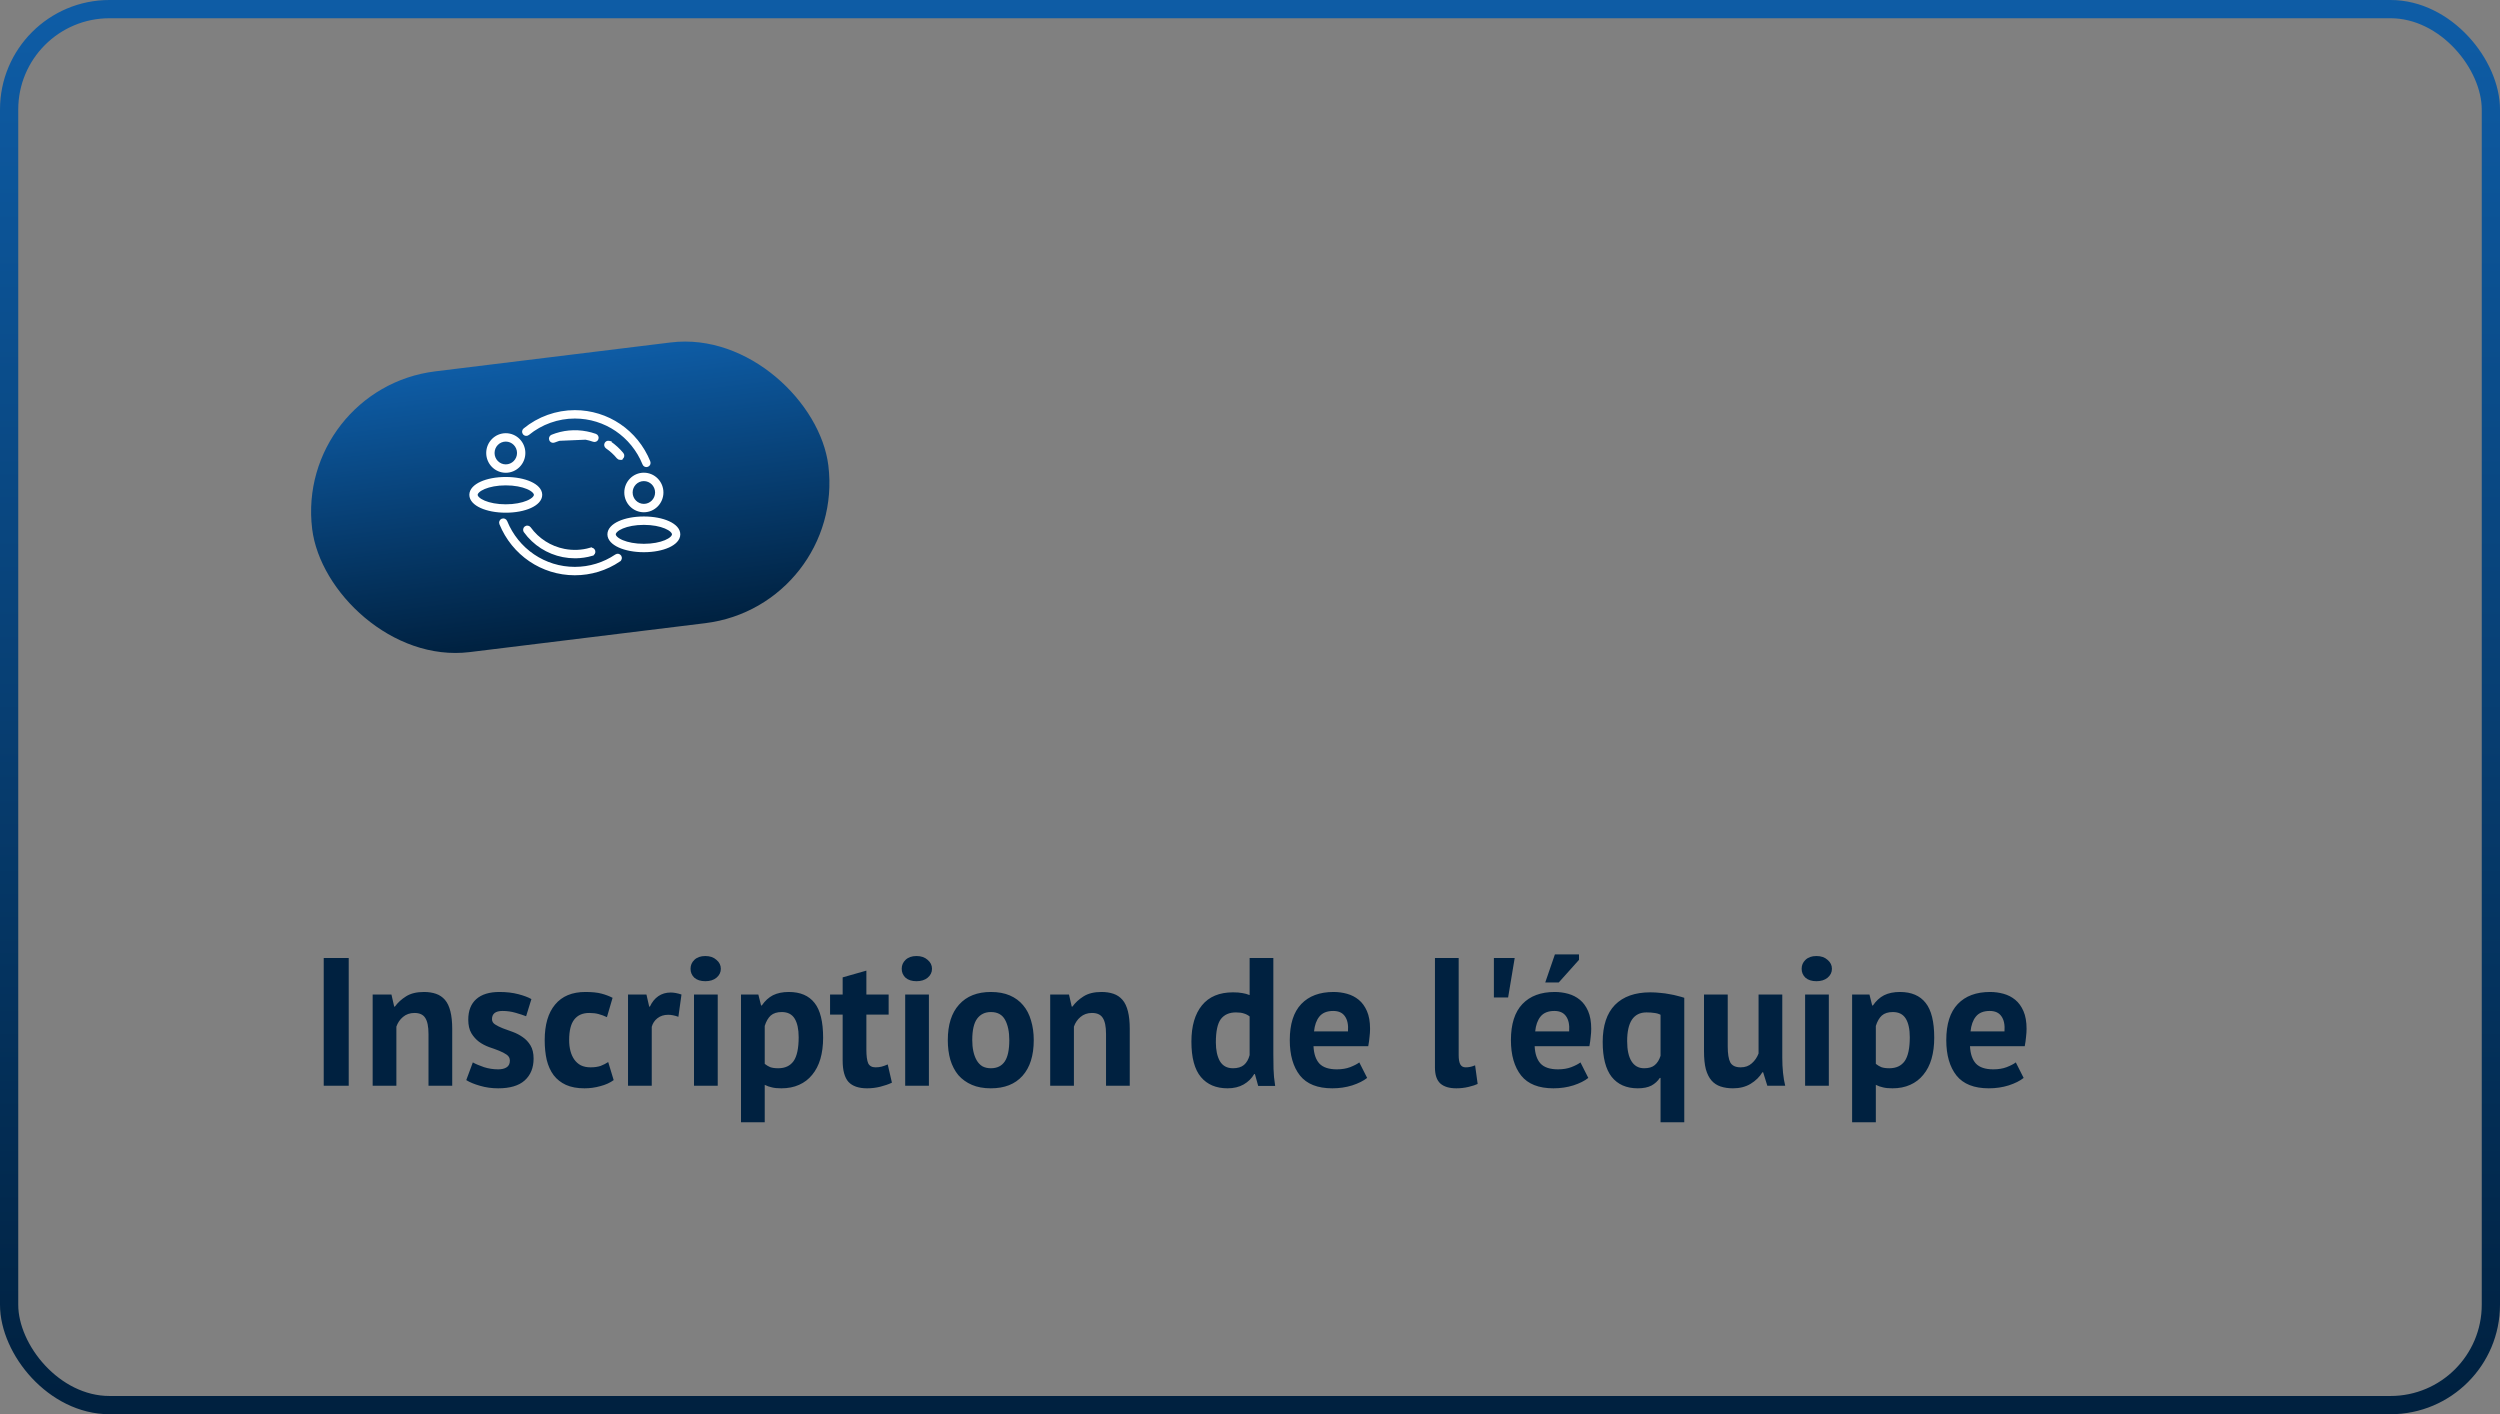
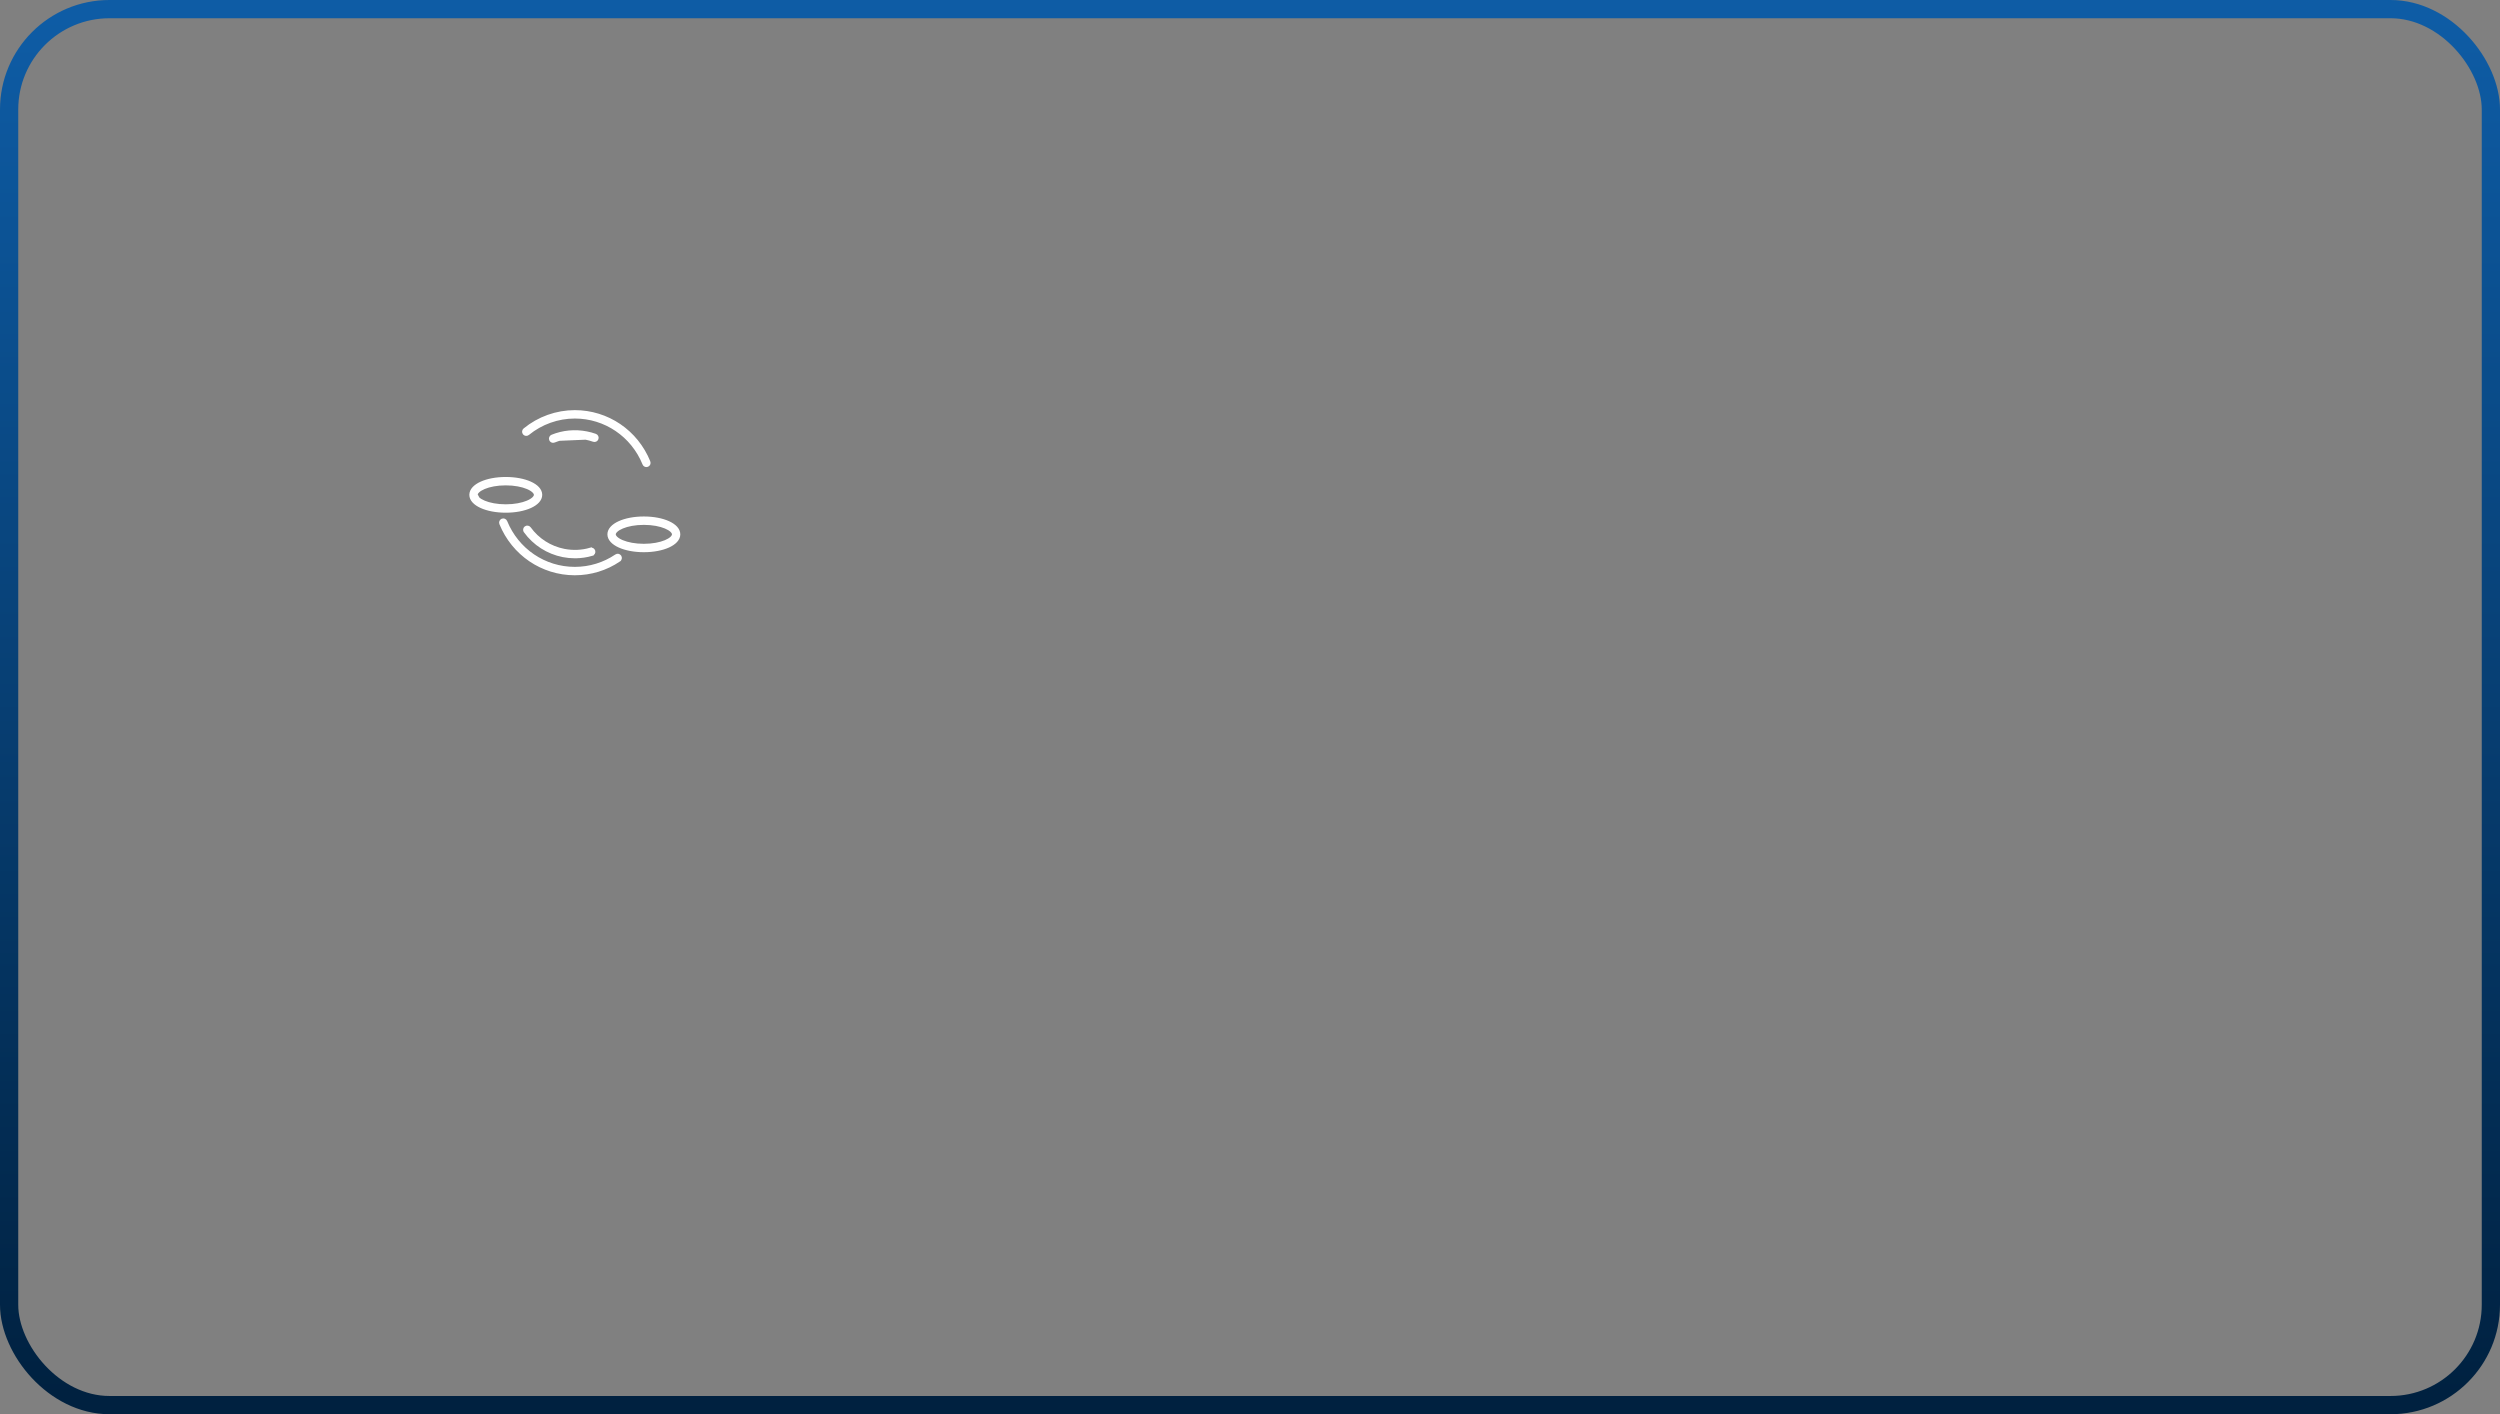
<svg xmlns="http://www.w3.org/2000/svg" width="274" height="155" viewBox="0 0 274 155" fill="none">
  <rect x="0" y="0" width="274" height="155" fill="#808080" stroke="none" />
  <rect x="1" y="1" width="272" height="153" rx="11" stroke="url(#paint0_linear_254_223)" stroke-width="2" />
-   <path d="M35.48 105H38.22V119H35.48V105ZM46.963 119V113.32C46.963 112.507 46.843 111.92 46.603 111.56C46.377 111.2 45.983 111.02 45.423 111.02C44.93 111.02 44.51 111.167 44.163 111.46C43.83 111.74 43.59 112.093 43.443 112.52V119H40.843V109H42.903L43.203 110.32H43.283C43.59 109.893 43.996 109.52 44.503 109.2C45.01 108.88 45.663 108.72 46.463 108.72C46.956 108.72 47.397 108.787 47.783 108.92C48.17 109.053 48.496 109.273 48.763 109.58C49.03 109.887 49.23 110.307 49.363 110.84C49.496 111.36 49.563 112.007 49.563 112.78V119H46.963ZM55.882 116.24C55.882 115.973 55.768 115.76 55.542 115.6C55.315 115.44 55.035 115.293 54.702 115.16C54.368 115.027 54.002 114.893 53.602 114.76C53.202 114.613 52.835 114.42 52.502 114.18C52.168 113.927 51.888 113.613 51.662 113.24C51.435 112.853 51.322 112.36 51.322 111.76C51.322 110.773 51.615 110.02 52.202 109.5C52.788 108.98 53.635 108.72 54.742 108.72C55.502 108.72 56.188 108.8 56.802 108.96C57.415 109.12 57.895 109.3 58.242 109.5L57.662 111.38C57.355 111.26 56.968 111.133 56.502 111C56.035 110.867 55.562 110.8 55.082 110.8C54.308 110.8 53.922 111.1 53.922 111.7C53.922 111.94 54.035 112.133 54.262 112.28C54.488 112.427 54.768 112.567 55.102 112.7C55.435 112.82 55.802 112.953 56.202 113.1C56.602 113.247 56.968 113.44 57.302 113.68C57.635 113.907 57.915 114.207 58.142 114.58C58.368 114.953 58.482 115.433 58.482 116.02C58.482 117.033 58.155 117.833 57.502 118.42C56.862 118.993 55.895 119.28 54.602 119.28C53.895 119.28 53.228 119.187 52.602 119C51.988 118.827 51.488 118.62 51.102 118.38L51.822 116.44C52.128 116.613 52.535 116.787 53.042 116.96C53.548 117.12 54.068 117.2 54.602 117.2C54.988 117.2 55.295 117.127 55.522 116.98C55.762 116.833 55.882 116.587 55.882 116.24ZM67.259 118.38C66.859 118.673 66.372 118.893 65.799 119.04C65.239 119.2 64.659 119.28 64.059 119.28C63.259 119.28 62.579 119.153 62.019 118.9C61.472 118.647 61.026 118.293 60.679 117.84C60.332 117.373 60.079 116.813 59.919 116.16C59.772 115.507 59.699 114.787 59.699 114C59.699 112.307 60.079 111.007 60.839 110.1C61.599 109.18 62.706 108.72 64.159 108.72C64.892 108.72 65.479 108.78 65.919 108.9C66.372 109.02 66.779 109.173 67.139 109.36L66.519 111.48C66.212 111.333 65.906 111.22 65.599 111.14C65.306 111.06 64.966 111.02 64.579 111.02C63.859 111.02 63.312 111.26 62.939 111.74C62.566 112.207 62.379 112.96 62.379 114C62.379 114.427 62.426 114.82 62.519 115.18C62.612 115.54 62.752 115.853 62.939 116.12C63.126 116.387 63.366 116.6 63.659 116.76C63.966 116.907 64.319 116.98 64.719 116.98C65.159 116.98 65.532 116.927 65.839 116.82C66.146 116.7 66.419 116.56 66.659 116.4L67.259 118.38ZM74.351 111.44C73.938 111.293 73.565 111.22 73.231 111.22C72.765 111.22 72.371 111.347 72.051 111.6C71.745 111.84 71.538 112.153 71.431 112.54V119H68.831V109H70.851L71.151 110.32H71.231C71.458 109.827 71.765 109.447 72.151 109.18C72.538 108.913 72.991 108.78 73.511 108.78C73.858 108.78 74.251 108.853 74.691 109L74.351 111.44ZM76.063 109H78.663V119H76.063V109ZM75.683 106.18C75.683 105.793 75.823 105.467 76.103 105.2C76.397 104.92 76.796 104.78 77.303 104.78C77.81 104.78 78.216 104.92 78.523 105.2C78.843 105.467 79.003 105.793 79.003 106.18C79.003 106.567 78.843 106.893 78.523 107.16C78.216 107.413 77.81 107.54 77.303 107.54C76.796 107.54 76.397 107.413 76.103 107.16C75.823 106.893 75.683 106.567 75.683 106.18ZM81.214 109H83.114L83.414 110.2H83.494C83.841 109.693 84.248 109.32 84.714 109.08C85.194 108.84 85.774 108.72 86.454 108.72C87.708 108.72 88.648 109.12 89.274 109.92C89.901 110.707 90.214 111.98 90.214 113.74C90.214 114.593 90.114 115.367 89.914 116.06C89.714 116.74 89.414 117.32 89.014 117.8C88.628 118.28 88.148 118.647 87.574 118.9C87.014 119.153 86.368 119.28 85.634 119.28C85.221 119.28 84.881 119.247 84.614 119.18C84.348 119.127 84.081 119.033 83.814 118.9V123H81.214V109ZM85.674 110.92C85.168 110.92 84.768 111.047 84.474 111.3C84.194 111.553 83.974 111.933 83.814 112.44V116.6C84.001 116.747 84.201 116.867 84.414 116.96C84.641 117.04 84.934 117.08 85.294 117.08C86.041 117.08 86.601 116.82 86.974 116.3C87.348 115.767 87.534 114.893 87.534 113.68C87.534 112.8 87.388 112.12 87.094 111.64C86.801 111.16 86.328 110.92 85.674 110.92ZM90.975 109H92.355V107.12L94.955 106.38V109H97.395V111.2H94.955V115.04C94.955 115.733 95.022 116.233 95.155 116.54C95.302 116.833 95.568 116.98 95.955 116.98C96.222 116.98 96.448 116.953 96.635 116.9C96.835 116.847 97.055 116.767 97.295 116.66L97.755 118.66C97.395 118.833 96.975 118.98 96.495 119.1C96.015 119.22 95.528 119.28 95.035 119.28C94.115 119.28 93.435 119.047 92.995 118.58C92.568 118.1 92.355 117.32 92.355 116.24V111.2H90.975V109ZM99.208 109H101.808V119H99.208V109ZM98.828 106.18C98.828 105.793 98.968 105.467 99.248 105.2C99.541 104.92 99.941 104.78 100.448 104.78C100.954 104.78 101.361 104.92 101.668 105.2C101.988 105.467 102.148 105.793 102.148 106.18C102.148 106.567 101.988 106.893 101.668 107.16C101.361 107.413 100.954 107.54 100.448 107.54C99.941 107.54 99.541 107.413 99.248 107.16C98.968 106.893 98.828 106.567 98.828 106.18ZM103.879 114C103.879 112.307 104.292 111.007 105.119 110.1C105.945 109.18 107.105 108.72 108.599 108.72C109.399 108.72 110.092 108.847 110.679 109.1C111.265 109.353 111.752 109.713 112.139 110.18C112.525 110.633 112.812 111.187 112.999 111.84C113.199 112.493 113.299 113.213 113.299 114C113.299 115.693 112.885 117 112.059 117.92C111.245 118.827 110.092 119.28 108.599 119.28C107.799 119.28 107.105 119.153 106.519 118.9C105.932 118.647 105.439 118.293 105.039 117.84C104.652 117.373 104.359 116.813 104.159 116.16C103.972 115.507 103.879 114.787 103.879 114ZM106.559 114C106.559 114.44 106.599 114.847 106.679 115.22C106.759 115.593 106.879 115.92 107.039 116.2C107.199 116.48 107.405 116.7 107.659 116.86C107.925 117.007 108.239 117.08 108.599 117.08C109.279 117.08 109.785 116.833 110.119 116.34C110.452 115.847 110.619 115.067 110.619 114C110.619 113.08 110.465 112.34 110.159 111.78C109.852 111.207 109.332 110.92 108.599 110.92C107.959 110.92 107.459 111.16 107.099 111.64C106.739 112.12 106.559 112.907 106.559 114ZM121.221 119V113.32C121.221 112.507 121.101 111.92 120.861 111.56C120.634 111.2 120.241 111.02 119.681 111.02C119.188 111.02 118.768 111.167 118.421 111.46C118.088 111.74 117.848 112.093 117.701 112.52V119H115.101V109H117.161L117.461 110.32H117.541C117.848 109.893 118.254 109.52 118.761 109.2C119.268 108.88 119.921 108.72 120.721 108.72C121.214 108.72 121.654 108.787 122.041 108.92C122.428 109.053 122.754 109.273 123.021 109.58C123.288 109.887 123.488 110.307 123.621 110.84C123.754 111.36 123.821 112.007 123.821 112.78V119H121.221ZM139.558 115.48C139.558 116.04 139.565 116.6 139.578 117.16C139.591 117.72 139.651 118.34 139.758 119.02H137.898L137.538 117.72H137.458C137.191 118.187 136.805 118.567 136.298 118.86C135.805 119.14 135.218 119.28 134.538 119.28C133.285 119.28 132.311 118.867 131.618 118.04C130.925 117.213 130.578 115.92 130.578 114.16C130.578 112.453 130.965 111.127 131.738 110.18C132.511 109.233 133.645 108.76 135.138 108.76C135.551 108.76 135.891 108.787 136.158 108.84C136.425 108.88 136.691 108.953 136.958 109.06V105H139.558V115.48ZM135.138 117.08C135.645 117.08 136.045 116.96 136.338 116.72C136.631 116.467 136.838 116.107 136.958 115.64V111.4C136.771 111.253 136.565 111.147 136.338 111.08C136.111 111 135.818 110.96 135.458 110.96C134.725 110.96 134.171 111.207 133.798 111.7C133.438 112.193 133.258 113.04 133.258 114.24C133.258 115.093 133.405 115.78 133.698 116.3C134.005 116.82 134.485 117.08 135.138 117.08ZM149.839 118.14C149.439 118.46 148.893 118.733 148.199 118.96C147.519 119.173 146.793 119.28 146.019 119.28C144.406 119.28 143.226 118.813 142.479 117.88C141.733 116.933 141.359 115.64 141.359 114C141.359 112.24 141.779 110.92 142.619 110.04C143.459 109.16 144.639 108.72 146.159 108.72C146.666 108.72 147.159 108.787 147.639 108.92C148.119 109.053 148.546 109.273 148.919 109.58C149.293 109.887 149.593 110.3 149.819 110.82C150.046 111.34 150.159 111.987 150.159 112.76C150.159 113.04 150.139 113.34 150.099 113.66C150.073 113.98 150.026 114.313 149.959 114.66H143.959C143.999 115.5 144.213 116.133 144.599 116.56C144.999 116.987 145.639 117.2 146.519 117.2C147.066 117.2 147.553 117.12 147.979 116.96C148.419 116.787 148.753 116.613 148.979 116.44L149.839 118.14ZM146.119 110.8C145.439 110.8 144.933 111.007 144.599 111.42C144.279 111.82 144.086 112.36 144.019 113.04H147.739C147.793 112.32 147.679 111.767 147.399 111.38C147.133 110.993 146.706 110.8 146.119 110.8ZM159.871 115.64C159.871 116.107 159.931 116.447 160.051 116.66C160.171 116.873 160.364 116.98 160.631 116.98C160.791 116.98 160.944 116.967 161.091 116.94C161.251 116.913 161.444 116.853 161.671 116.76L161.951 118.8C161.737 118.907 161.411 119.013 160.971 119.12C160.531 119.227 160.077 119.28 159.611 119.28C158.851 119.28 158.271 119.107 157.871 118.76C157.471 118.4 157.271 117.813 157.271 117V105H159.871V115.64ZM163.73 105H166.01L165.29 109.32H163.73V105ZM174.078 118.14C173.678 118.46 173.131 118.733 172.438 118.96C171.758 119.173 171.031 119.28 170.258 119.28C168.644 119.28 167.464 118.813 166.718 117.88C165.971 116.933 165.597 115.64 165.597 114C165.597 112.24 166.018 110.92 166.858 110.04C167.698 109.16 168.878 108.72 170.398 108.72C170.904 108.72 171.398 108.787 171.878 108.92C172.358 109.053 172.784 109.273 173.158 109.58C173.531 109.887 173.831 110.3 174.058 110.82C174.284 111.34 174.398 111.987 174.398 112.76C174.398 113.04 174.378 113.34 174.338 113.66C174.311 113.98 174.264 114.313 174.198 114.66H168.198C168.238 115.5 168.451 116.133 168.838 116.56C169.238 116.987 169.878 117.2 170.758 117.2C171.304 117.2 171.791 117.12 172.218 116.96C172.658 116.787 172.991 116.613 173.218 116.44L174.078 118.14ZM170.358 110.8C169.678 110.8 169.171 111.007 168.838 111.42C168.518 111.82 168.324 112.36 168.258 113.04H171.978C172.031 112.32 171.918 111.767 171.638 111.38C171.371 110.993 170.944 110.8 170.358 110.8ZM170.418 104.6H173.058V105.2L170.838 107.68H169.358L170.418 104.6ZM184.596 123H181.996V118.14H181.916C181.689 118.487 181.383 118.767 180.996 118.98C180.609 119.18 180.109 119.28 179.496 119.28C178.256 119.28 177.303 118.86 176.636 118.02C175.983 117.18 175.656 115.907 175.656 114.2C175.656 112.413 176.103 111.06 176.996 110.14C177.903 109.22 179.196 108.76 180.876 108.76C181.236 108.76 181.596 108.78 181.956 108.82C182.316 108.847 182.656 108.893 182.976 108.96C183.309 109.013 183.616 109.08 183.896 109.16C184.176 109.227 184.409 109.293 184.596 109.36V123ZM180.196 117.08C180.703 117.08 181.089 116.967 181.356 116.74C181.636 116.513 181.849 116.173 181.996 115.72V111.22C181.796 111.113 181.569 111.047 181.316 111.02C181.063 110.98 180.776 110.96 180.456 110.96C179.749 110.96 179.216 111.227 178.856 111.76C178.509 112.293 178.336 113.073 178.336 114.1C178.336 115.073 178.496 115.813 178.816 116.32C179.136 116.827 179.596 117.08 180.196 117.08ZM189.359 109V114.68C189.359 115.493 189.452 116.08 189.639 116.44C189.839 116.8 190.219 116.98 190.779 116.98C191.272 116.98 191.679 116.833 191.999 116.54C192.332 116.247 192.579 115.887 192.739 115.46V109H195.339V115.96C195.339 116.507 195.365 117.047 195.419 117.58C195.472 118.1 195.552 118.573 195.659 119H193.699L193.239 117.52H193.159C192.852 118.027 192.425 118.447 191.879 118.78C191.332 119.113 190.685 119.28 189.939 119.28C189.432 119.28 188.979 119.213 188.579 119.08C188.179 118.947 187.845 118.727 187.579 118.42C187.312 118.113 187.105 117.7 186.959 117.18C186.825 116.66 186.759 116.007 186.759 115.22V109H189.359ZM197.84 109H200.44V119H197.84V109ZM197.46 106.18C197.46 105.793 197.6 105.467 197.88 105.2C198.174 104.92 198.574 104.78 199.08 104.78C199.587 104.78 199.994 104.92 200.3 105.2C200.62 105.467 200.78 105.793 200.78 106.18C200.78 106.567 200.62 106.893 200.3 107.16C199.994 107.413 199.587 107.54 199.08 107.54C198.574 107.54 198.174 107.413 197.88 107.16C197.6 106.893 197.46 106.567 197.46 106.18ZM202.992 109H204.892L205.192 110.2H205.272C205.618 109.693 206.025 109.32 206.492 109.08C206.972 108.84 207.552 108.72 208.232 108.72C209.485 108.72 210.425 109.12 211.052 109.92C211.678 110.707 211.992 111.98 211.992 113.74C211.992 114.593 211.892 115.367 211.692 116.06C211.492 116.74 211.192 117.32 210.792 117.8C210.405 118.28 209.925 118.647 209.352 118.9C208.792 119.153 208.145 119.28 207.412 119.28C206.998 119.28 206.658 119.247 206.392 119.18C206.125 119.127 205.858 119.033 205.592 118.9V123H202.992V109ZM207.452 110.92C206.945 110.92 206.545 111.047 206.252 111.3C205.972 111.553 205.752 111.933 205.592 112.44V116.6C205.778 116.747 205.978 116.867 206.192 116.96C206.418 117.04 206.712 117.08 207.072 117.08C207.818 117.08 208.378 116.82 208.752 116.3C209.125 115.767 209.312 114.893 209.312 113.68C209.312 112.8 209.165 112.12 208.872 111.64C208.578 111.16 208.105 110.92 207.452 110.92ZM221.792 118.14C221.392 118.46 220.846 118.733 220.152 118.96C219.472 119.173 218.746 119.28 217.972 119.28C216.359 119.28 215.179 118.813 214.432 117.88C213.686 116.933 213.312 115.64 213.312 114C213.312 112.24 213.732 110.92 214.572 110.04C215.412 109.16 216.592 108.72 218.112 108.72C218.619 108.72 219.112 108.787 219.592 108.92C220.072 109.053 220.499 109.273 220.872 109.58C221.246 109.887 221.546 110.3 221.772 110.82C221.999 111.34 222.112 111.987 222.112 112.76C222.112 113.04 222.092 113.34 222.052 113.66C222.026 113.98 221.979 114.313 221.912 114.66H215.912C215.952 115.5 216.166 116.133 216.552 116.56C216.952 116.987 217.592 117.2 218.472 117.2C219.019 117.2 219.506 117.12 219.932 116.96C220.372 116.787 220.706 116.613 220.932 116.44L221.792 118.14ZM218.072 110.8C217.392 110.8 216.886 111.007 216.552 111.42C216.232 111.82 216.039 112.36 215.972 113.04H219.692C219.746 112.32 219.632 111.767 219.352 111.38C219.086 110.993 218.659 110.8 218.072 110.8Z" fill="#002140" />
-   <rect x="32.324" y="42.589" width="57" height="31" rx="15.5" transform="rotate(-7 32.324 42.589)" fill="url(#paint1_linear_254_223)" />
  <path d="M70.609 50.831L70.609 50.831C70.649 50.931 70.744 50.992 70.846 50.992H70.847C70.88 50.992 70.914 50.986 70.945 50.973C71.079 50.918 71.137 50.766 71.086 50.635L71.085 50.634C69.733 47.303 66.558 45.151 63.001 45.151C61.01 45.151 59.061 45.848 57.515 47.114L57.515 47.114C57.405 47.204 57.39 47.367 57.476 47.478L57.477 47.479C57.567 47.59 57.729 47.608 57.84 47.517C59.294 46.327 61.127 45.671 63 45.671C66.349 45.671 69.335 47.696 70.609 50.831Z" fill="white" stroke="white" stroke-width="0.4" />
  <path d="M64.195 47.989H64.195C63.017 47.757 61.814 47.87 60.716 48.315C60.686 48.327 60.655 48.334 60.621 48.334C60.52 48.334 60.421 48.273 60.383 48.17C60.331 48.038 60.394 47.886 60.526 47.833M64.195 47.989L60.436 48.15C60.395 48.045 60.444 47.927 60.547 47.886C61.727 47.407 63.017 47.286 64.282 47.535C64.601 47.597 64.916 47.683 65.22 47.792M64.195 47.989C64.49 48.047 64.785 48.127 65.071 48.228C65.204 48.276 65.351 48.204 65.397 48.069M64.195 47.989L65.397 48.069L64.195 47.989ZM60.526 47.833C60.526 47.833 60.526 47.833 60.526 47.833L60.547 47.886L60.526 47.833C60.526 47.833 60.526 47.833 60.526 47.833ZM60.526 47.833C61.716 47.35 63.018 47.229 64.293 47.479C64.614 47.542 64.932 47.629 65.239 47.738M65.239 47.738C65.238 47.738 65.238 47.738 65.238 47.738L65.22 47.792M65.239 47.738C65.374 47.785 65.445 47.934 65.397 48.069L65.239 47.738ZM65.239 47.738L65.22 47.792L65.239 47.738ZM65.22 47.792L65.397 48.069L65.22 47.792Z" fill="white" />
  <path d="M64.195 47.989H64.195C63.017 47.757 61.814 47.87 60.716 48.315C60.686 48.327 60.655 48.334 60.621 48.334C60.52 48.334 60.421 48.273 60.383 48.17C60.331 48.038 60.394 47.886 60.526 47.833M64.195 47.989L60.436 48.15C60.395 48.045 60.444 47.927 60.547 47.886C61.727 47.407 63.017 47.286 64.282 47.535C64.601 47.597 64.916 47.683 65.22 47.792M64.195 47.989C64.49 48.047 64.785 48.127 65.071 48.228C65.204 48.276 65.351 48.204 65.397 48.069M64.195 47.989L65.397 48.069M60.526 47.833C61.716 47.35 63.018 47.229 64.293 47.479C64.614 47.542 64.932 47.629 65.239 47.738M65.239 47.738C65.238 47.738 65.238 47.738 65.238 47.738L65.22 47.792M65.239 47.738C65.374 47.785 65.445 47.934 65.397 48.069M65.239 47.738L65.22 47.792M65.22 47.792L65.397 48.069M60.526 47.833C60.526 47.833 60.526 47.833 60.526 47.833L60.547 47.886L60.526 47.833C60.526 47.833 60.526 47.833 60.526 47.833Z" stroke="white" stroke-width="0.4" />
-   <path d="M67.967 50.203H68.023V50.196C68.062 50.187 68.1 50.169 68.132 50.142L68.133 50.141C68.239 50.049 68.254 49.886 68.164 49.776L68.164 49.776C67.774 49.307 67.322 48.893 66.823 48.547V48.546L66.822 48.546C66.703 48.466 66.544 48.495 66.464 48.614C66.381 48.733 66.415 48.894 66.527 48.974L66.528 48.975C66.993 49.295 67.408 49.677 67.767 50.11L67.768 50.111C67.82 50.171 67.891 50.203 67.967 50.203Z" fill="white" stroke="white" stroke-width="0.4" />
  <path d="M54.921 57.377H54.921L54.921 57.377C56.274 60.693 59.434 62.839 62.976 62.849L62.977 62.849H63C64.736 62.849 66.41 62.337 67.843 61.368L67.843 61.367C67.96 61.288 67.993 61.127 67.914 61.007C67.835 60.888 67.676 60.856 67.556 60.935L67.555 60.936C66.209 61.847 64.634 62.329 63 62.329C59.657 62.329 56.674 60.309 55.398 57.179C55.345 57.047 55.194 56.984 55.061 57.038C54.928 57.093 54.869 57.245 54.921 57.377Z" fill="white" stroke="white" stroke-width="0.4" />
  <path d="M61.722 60.864C62.147 60.947 62.581 60.989 63.012 60.989H63.068V60.988C63.679 60.983 64.284 60.895 64.867 60.725L64.867 60.724C65.003 60.684 65.082 60.541 65.044 60.404L65.044 60.402C65.002 60.266 64.86 60.185 64.723 60.225L64.739 60.28L64.723 60.226C63.788 60.499 62.787 60.543 61.819 60.352M61.722 60.864L61.733 60.808L61.722 60.864H61.722ZM61.722 60.864C60.054 60.535 58.586 59.596 57.583 58.218L57.583 58.217C57.501 58.103 57.523 57.941 57.636 57.855L57.637 57.854C57.754 57.77 57.912 57.794 57.998 57.909L57.999 57.91C58.922 59.183 60.28 60.05 61.819 60.352M61.819 60.352L61.809 60.407L61.819 60.352Z" fill="white" />
  <path d="M61.722 60.864C62.147 60.947 62.581 60.989 63.012 60.989H63.068V60.988C63.679 60.983 64.284 60.895 64.867 60.725L64.867 60.724C65.003 60.684 65.082 60.541 65.044 60.404L65.044 60.402C65.002 60.266 64.86 60.185 64.723 60.225L64.739 60.28L64.723 60.226C63.788 60.499 62.787 60.543 61.819 60.352M61.722 60.864C60.054 60.535 58.586 59.596 57.583 58.218L57.583 58.217C57.501 58.103 57.523 57.941 57.636 57.855L57.637 57.854C57.754 57.77 57.912 57.794 57.998 57.909L57.999 57.91C58.922 59.183 60.28 60.05 61.819 60.352M61.722 60.864L61.733 60.808L61.722 60.864H61.722ZM61.819 60.352L61.809 60.407L61.819 60.352Z" stroke="white" stroke-width="0.4" />
-   <path d="M54.004 49.647C54.004 48.847 54.646 48.198 55.434 48.198C56.221 48.198 56.866 48.847 56.866 49.647C56.866 50.446 56.221 51.096 55.434 51.096C54.646 51.096 54.004 50.447 54.004 49.647ZM53.49 49.647C53.49 50.732 54.361 51.616 55.434 51.616C56.506 51.616 57.379 50.732 57.379 49.647C57.379 48.562 56.506 47.679 55.434 47.679C54.361 47.679 53.49 48.562 53.49 49.647Z" fill="white" stroke="white" stroke-width="0.4" />
-   <path d="M52.153 54.234C52.153 54.103 52.227 53.959 52.38 53.815C52.533 53.671 52.76 53.531 53.05 53.409C53.63 53.166 54.456 52.996 55.434 52.996C56.411 52.996 57.237 53.166 57.817 53.409C58.108 53.531 58.334 53.671 58.487 53.815C58.64 53.959 58.714 54.103 58.714 54.234C58.714 54.365 58.64 54.509 58.487 54.653C58.334 54.797 58.108 54.937 57.817 55.059C57.237 55.302 56.411 55.472 55.434 55.472C54.456 55.472 53.63 55.302 53.05 55.059C52.76 54.937 52.533 54.797 52.38 54.653C52.227 54.509 52.153 54.365 52.153 54.234ZM51.639 54.234C51.639 54.746 52.078 55.185 52.755 55.493C53.437 55.804 54.38 55.992 55.434 55.992C56.488 55.992 57.431 55.804 58.112 55.493C58.789 55.185 59.228 54.746 59.228 54.234C59.228 53.722 58.789 53.283 58.112 52.975C57.43 52.665 56.487 52.477 55.434 52.477C54.38 52.477 53.437 52.664 52.755 52.974C52.078 53.282 51.639 53.722 51.639 54.234Z" fill="white" stroke="white" stroke-width="0.4" />
-   <path d="M69.137 53.977C69.137 53.177 69.779 52.528 70.566 52.528C71.353 52.528 71.998 53.177 71.998 53.977C71.998 54.776 71.354 55.425 70.566 55.425C69.779 55.425 69.137 54.776 69.137 53.977ZM68.623 53.976C68.623 55.061 69.494 55.944 70.566 55.944C71.639 55.944 72.512 55.061 72.512 53.976C72.512 52.891 71.639 52.007 70.566 52.007C69.494 52.007 68.623 52.892 68.623 53.976Z" fill="white" stroke="white" stroke-width="0.4" />
+   <path d="M52.153 54.234C52.153 54.103 52.227 53.959 52.38 53.815C52.533 53.671 52.76 53.531 53.05 53.409C53.63 53.166 54.456 52.996 55.434 52.996C56.411 52.996 57.237 53.166 57.817 53.409C58.108 53.531 58.334 53.671 58.487 53.815C58.64 53.959 58.714 54.103 58.714 54.234C58.714 54.365 58.64 54.509 58.487 54.653C58.334 54.797 58.108 54.937 57.817 55.059C57.237 55.302 56.411 55.472 55.434 55.472C54.456 55.472 53.63 55.302 53.05 55.059C52.76 54.937 52.533 54.797 52.38 54.653ZM51.639 54.234C51.639 54.746 52.078 55.185 52.755 55.493C53.437 55.804 54.38 55.992 55.434 55.992C56.488 55.992 57.431 55.804 58.112 55.493C58.789 55.185 59.228 54.746 59.228 54.234C59.228 53.722 58.789 53.283 58.112 52.975C57.43 52.665 56.487 52.477 55.434 52.477C54.38 52.477 53.437 52.664 52.755 52.974C52.078 53.282 51.639 53.722 51.639 54.234Z" fill="white" stroke="white" stroke-width="0.4" />
  <path d="M67.289 58.563C67.289 58.432 67.363 58.289 67.516 58.144C67.668 58 67.894 57.861 68.184 57.739C68.764 57.495 69.589 57.326 70.566 57.326C71.543 57.326 72.37 57.495 72.95 57.739C73.24 57.861 73.467 58 73.62 58.144C73.773 58.289 73.847 58.432 73.847 58.563C73.847 58.695 73.773 58.838 73.62 58.983C73.467 59.127 73.24 59.266 72.95 59.388C72.37 59.632 71.543 59.801 70.566 59.801C69.589 59.801 68.764 59.632 68.184 59.388C67.894 59.266 67.668 59.127 67.516 58.983C67.363 58.838 67.289 58.695 67.289 58.563ZM66.772 58.563C66.772 59.076 67.211 59.515 67.888 59.823C68.57 60.133 69.513 60.321 70.566 60.321C71.621 60.321 72.563 60.133 73.245 59.823C73.922 59.515 74.361 59.076 74.361 58.563C74.361 58.051 73.922 57.612 73.245 57.304C72.563 56.994 71.62 56.806 70.566 56.806C69.512 56.806 68.57 56.994 67.888 57.304C67.211 57.612 66.772 58.051 66.772 58.563Z" fill="white" stroke="white" stroke-width="0.4" />
  <defs>
    <linearGradient id="paint0_linear_254_223" x1="137" y1="2" x2="137" y2="153" gradientUnits="userSpaceOnUse">
      <stop stop-color="#0E5CA5" />
      <stop offset="1" stop-color="#002140" />
    </linearGradient>
    <linearGradient id="paint1_linear_254_223" x1="60.824" y1="42.589" x2="60.824" y2="73.589" gradientUnits="userSpaceOnUse">
      <stop stop-color="#0E5CA5" />
      <stop offset="1" stop-color="#002140" />
    </linearGradient>
  </defs>
</svg>